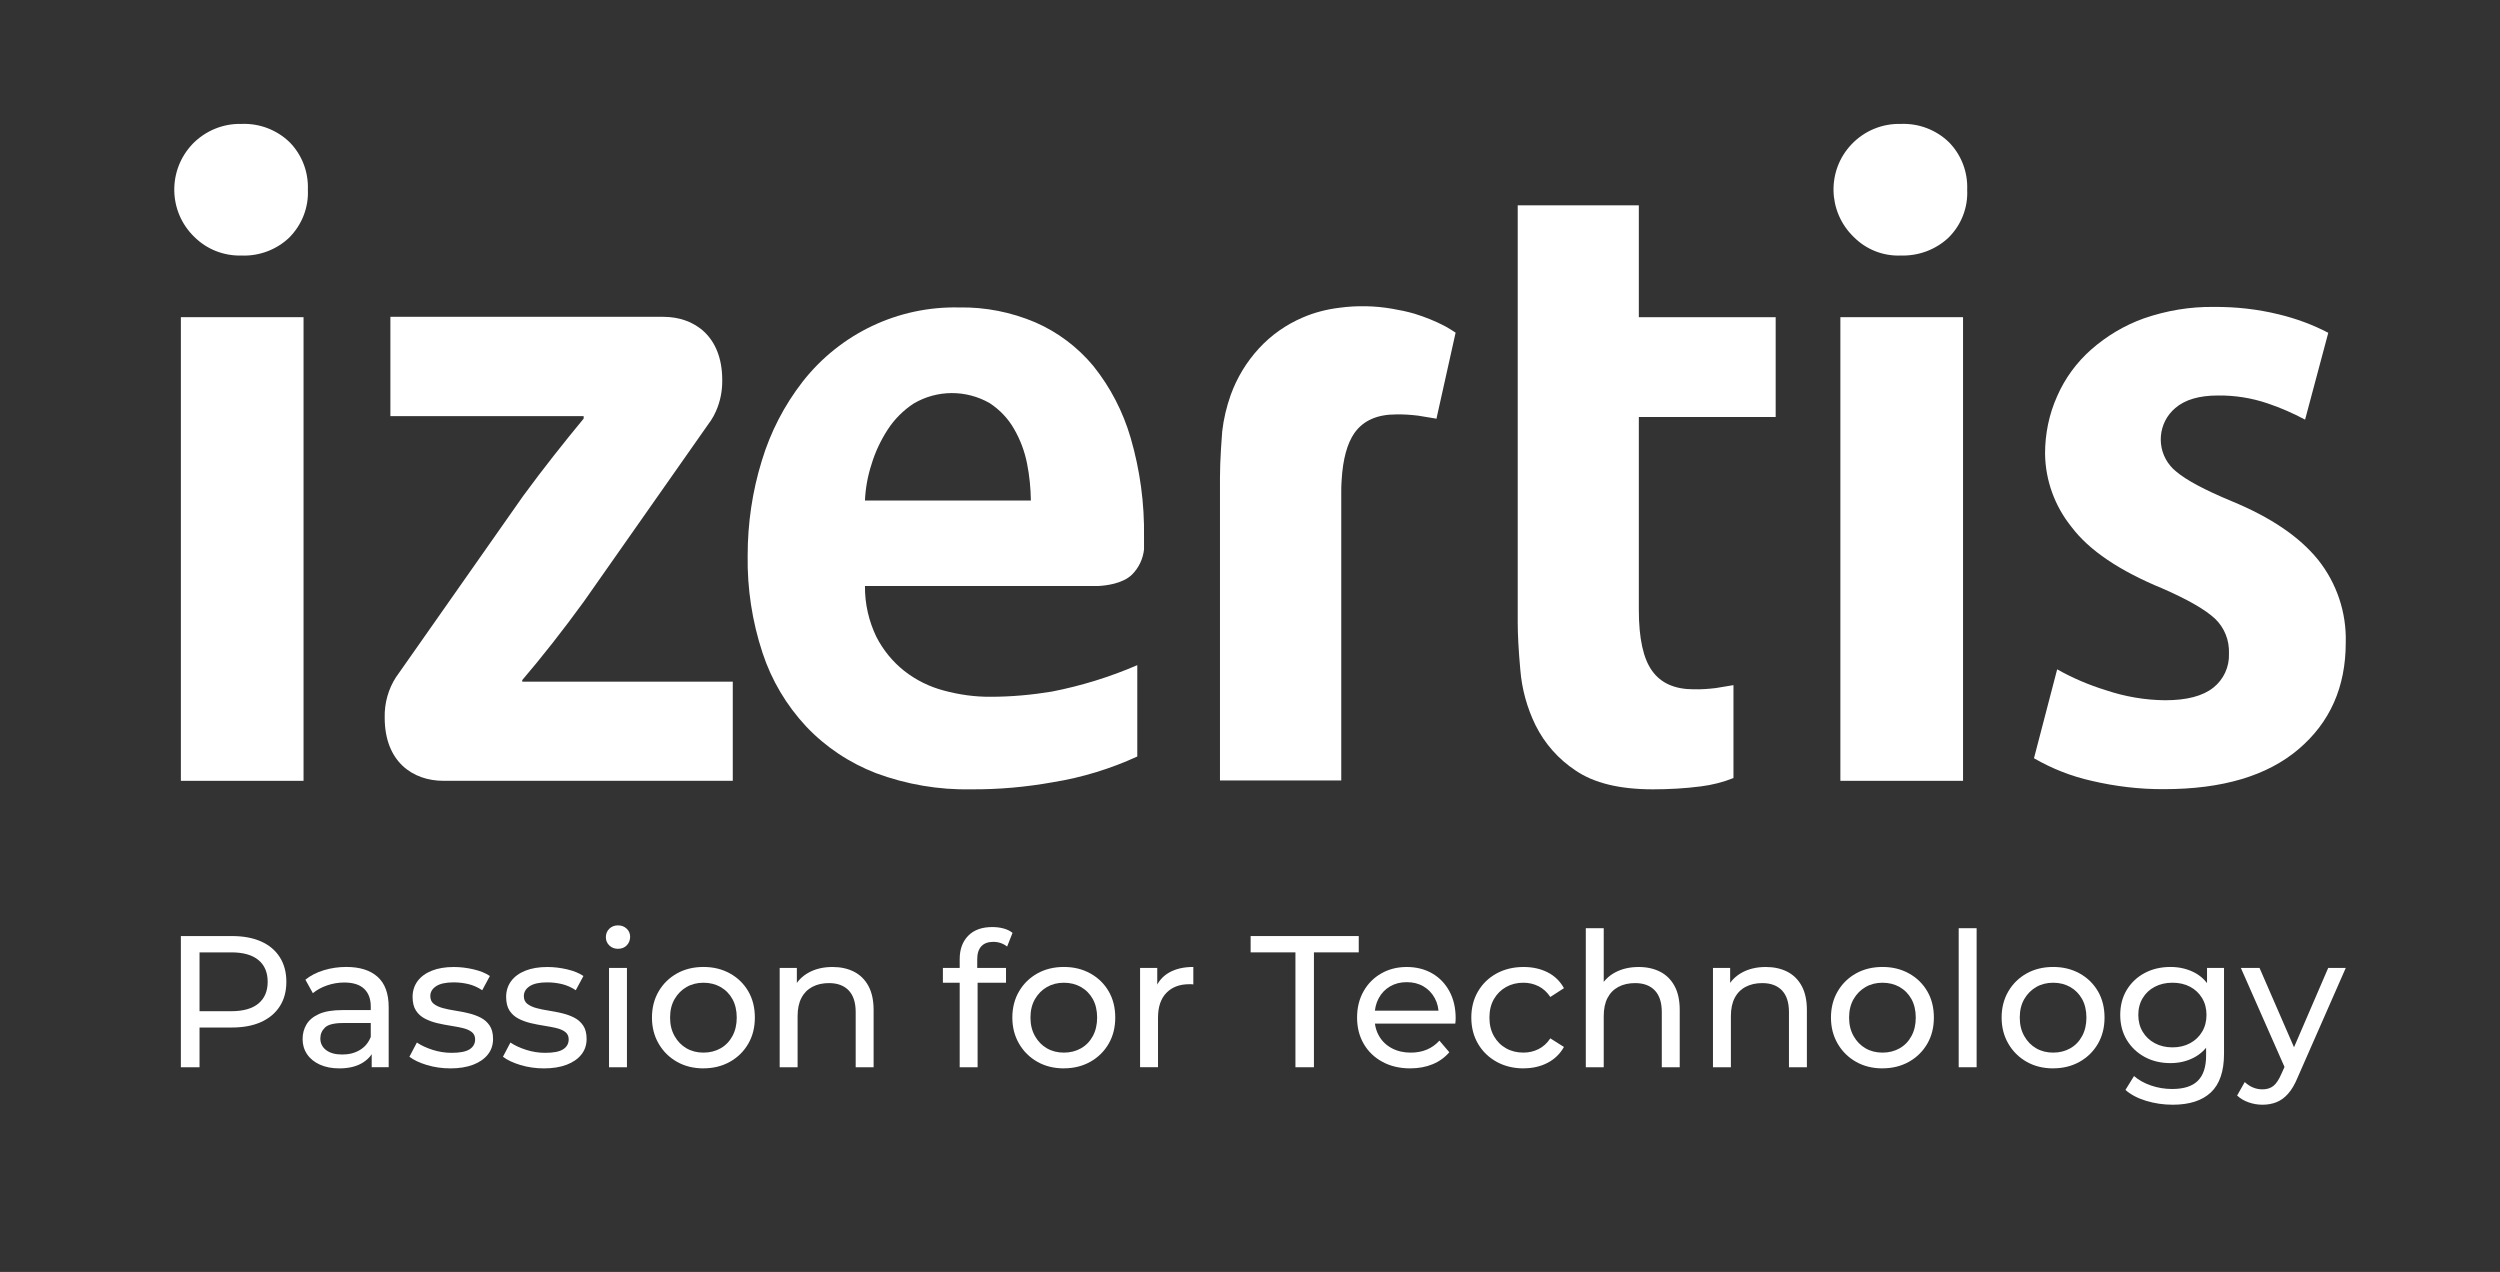
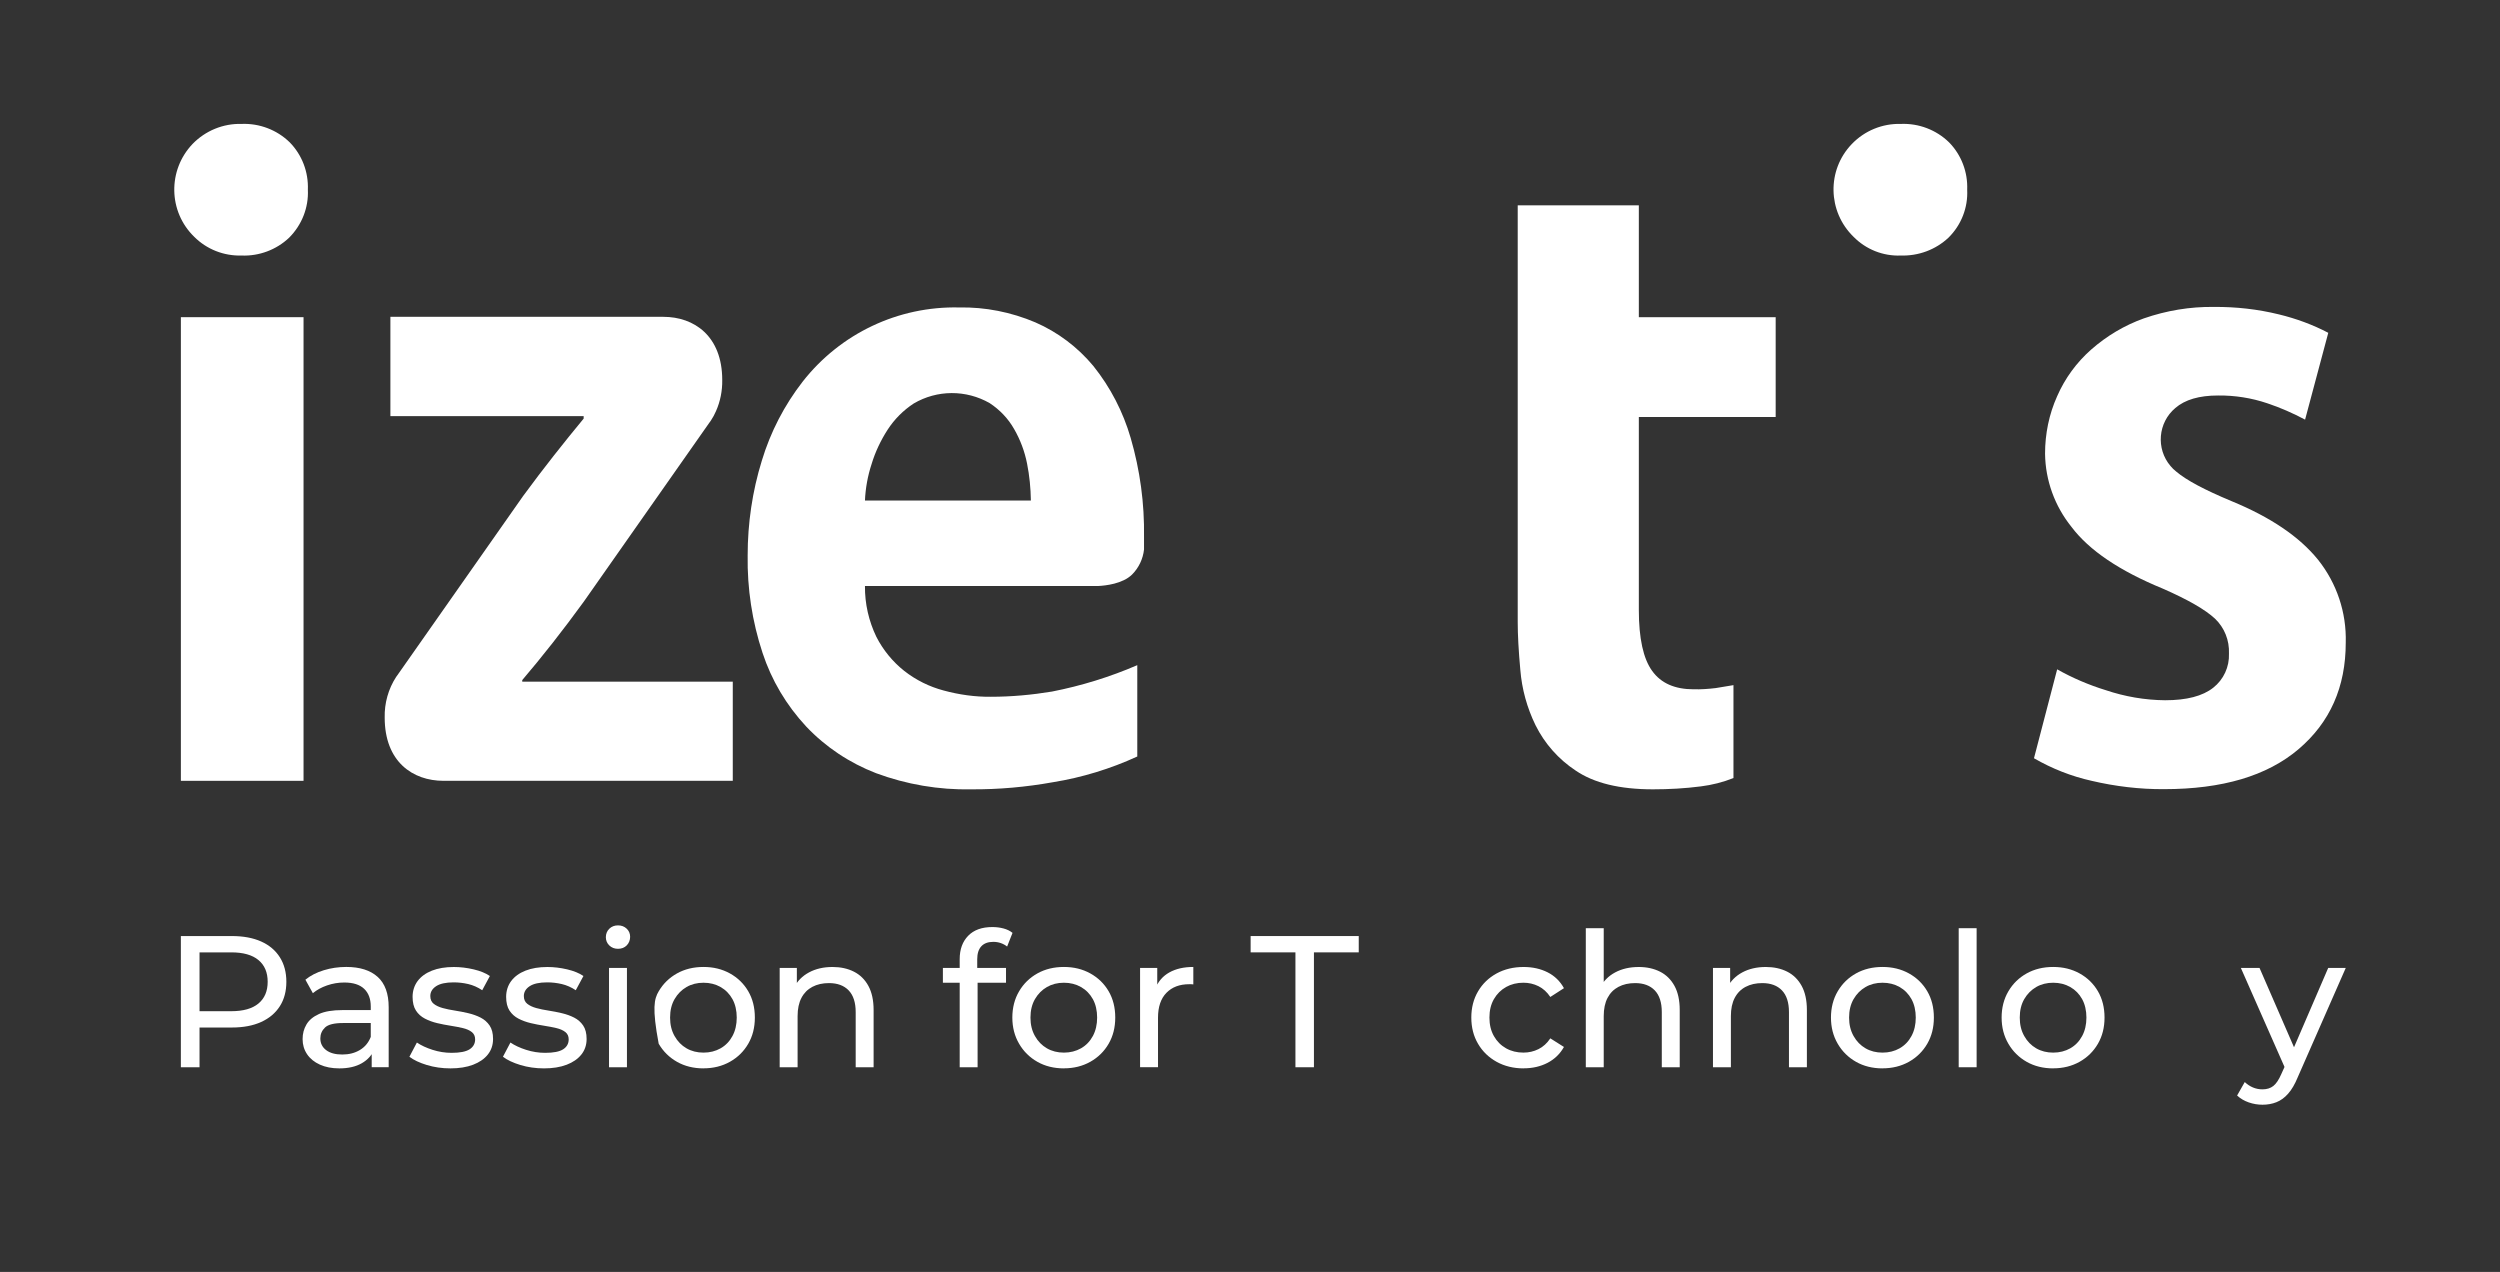
<svg xmlns="http://www.w3.org/2000/svg" width="171" height="87" viewBox="0 0 171 87" fill="none">
  <rect x="0" y="0" width="171" height="87" fill="#333333" stroke="none" />
  <path d="M67.778 47.659C66.689 47.671 65.601 47.517 64.548 47.231C63.565 46.97 62.654 46.519 61.849 45.889C61.057 45.26 60.406 44.464 59.944 43.561C59.423 42.48 59.151 41.293 59.163 40.081H75.139C75.6 40.057 76.784 39.939 77.435 39.297C77.896 38.834 78.18 38.228 78.251 37.587V36.732C78.287 34.44 77.979 32.159 77.34 29.962C76.819 28.168 75.955 26.493 74.784 25.032C73.707 23.738 72.346 22.716 70.82 22.051C69.175 21.351 67.388 20.994 65.601 21.03C61.435 20.935 57.483 22.811 54.903 26.102C53.649 27.717 52.702 29.546 52.11 31.506C51.459 33.608 51.14 35.794 51.14 37.991C51.104 40.248 51.447 42.504 52.157 44.654C52.773 46.531 53.791 48.241 55.14 49.69C56.477 51.104 58.11 52.184 59.92 52.885C62.003 53.657 64.216 54.037 66.441 53.99C68.311 54.002 70.18 53.835 72.026 53.503C74.015 53.182 75.955 52.588 77.79 51.745V45.497C75.92 46.305 73.956 46.911 71.956 47.303C70.595 47.528 69.186 47.659 67.778 47.659ZM59.613 31.755C59.861 30.924 60.24 30.128 60.713 29.392C61.175 28.679 61.79 28.061 62.5 27.598C64.098 26.66 66.074 26.648 67.695 27.574C68.382 28.026 68.962 28.631 69.364 29.344C69.79 30.08 70.086 30.876 70.251 31.708C70.417 32.539 70.5 33.394 70.512 34.238H59.163C59.199 33.394 59.352 32.551 59.613 31.755Z" fill="white" />
  <path d="M157.668 28.703C156.84 28.263 155.976 27.883 155.088 27.586C154 27.218 152.863 27.04 151.716 27.052C150.426 27.052 149.455 27.337 148.793 27.907C147.609 28.904 147.455 30.686 148.461 31.874C148.58 32.016 148.71 32.147 148.852 32.254C149.55 32.848 150.804 33.513 152.627 34.273C155.313 35.378 157.277 36.708 158.556 38.288C159.834 39.891 160.508 41.898 160.449 43.953C160.449 46.994 159.372 49.417 157.218 51.246C155.065 53.075 152 53.978 148.023 53.978C146.355 53.99 144.686 53.788 143.065 53.408C141.681 53.099 140.355 52.576 139.124 51.864L140.71 45.782C141.763 46.376 142.876 46.851 144.035 47.208C145.337 47.647 146.71 47.885 148.094 47.897C149.574 47.897 150.662 47.611 151.384 47.041C152.094 46.483 152.497 45.616 152.461 44.702C152.497 43.799 152.153 42.932 151.503 42.314C150.852 41.708 149.668 41.02 147.929 40.259C144.982 39.048 142.899 37.646 141.692 36.043C140.544 34.618 139.905 32.86 139.882 31.031C139.882 29.677 140.154 28.334 140.71 27.099C141.243 25.876 142.036 24.795 143.03 23.916C144.095 22.978 145.313 22.253 146.639 21.778C148.177 21.244 149.799 20.97 151.432 20.994C152.934 20.982 154.426 21.148 155.881 21.505C157.053 21.79 158.189 22.206 159.254 22.764L157.668 28.703Z" fill="white" />
-   <path d="M134.272 53.408H125.882V21.695H134.272V53.408Z" fill="white" />
  <path d="M20.762 53.408H12.372V21.695H20.762V53.408Z" fill="white" />
  <path d="M134.556 12.977C134.616 14.2 134.154 15.388 133.278 16.255C132.391 17.087 131.219 17.514 130.012 17.479C128.805 17.526 127.634 17.063 126.782 16.196C125.007 14.474 124.947 11.635 126.663 9.853C127.539 8.939 128.758 8.44 130.024 8.476C131.243 8.428 132.438 8.879 133.314 9.735C134.154 10.59 134.604 11.766 134.556 12.977Z" fill="white" />
  <path d="M103.812 14.046H112.096V21.695H121.456V28.524H112.096V41.72C112.096 43.668 112.403 45.058 113.007 45.889C113.611 46.733 114.557 47.148 115.847 47.148C116.344 47.16 116.853 47.125 117.35 47.065C117.741 47.006 118.155 46.935 118.569 46.863V53.218C117.859 53.503 117.102 53.693 116.344 53.788C115.255 53.93 114.155 53.99 113.054 53.99C110.782 53.99 109.031 53.562 107.776 52.707C106.605 51.935 105.658 50.866 105.031 49.607C104.451 48.419 104.096 47.136 103.99 45.818C103.871 44.512 103.812 43.419 103.812 42.552V14.046Z" fill="white" />
  <path d="M21.058 12.977C21.117 14.2 20.644 15.388 19.78 16.255C18.905 17.087 17.721 17.526 16.526 17.479C15.307 17.514 14.136 17.051 13.284 16.196C11.508 14.474 11.461 11.635 13.177 9.841C14.053 8.939 15.272 8.44 16.526 8.476C17.745 8.428 18.94 8.879 19.816 9.735C20.656 10.59 21.106 11.766 21.058 12.977Z" fill="white" />
-   <path d="M98.866 22.325C98.191 21.968 97.481 21.683 96.748 21.457C96.262 21.315 95.754 21.208 95.257 21.125C94.049 20.911 92.807 20.887 91.588 21.054C90.736 21.161 89.896 21.374 89.103 21.719C87.967 22.206 86.949 22.919 86.109 23.833C85.257 24.759 84.606 25.84 84.18 27.016C83.896 27.824 83.695 28.655 83.6 29.499C83.565 29.914 83.541 30.318 83.517 30.674C83.47 31.435 83.446 32.112 83.446 32.682V53.384H91.742V33.703C91.742 33.406 91.742 33.145 91.766 32.872C91.848 31.399 92.156 30.306 92.653 29.605C93.257 28.762 94.203 28.346 95.493 28.346C95.99 28.335 96.499 28.37 96.996 28.43C97.386 28.489 97.801 28.56 98.215 28.631L98.25 28.655L99.564 22.752C99.327 22.598 99.102 22.455 98.866 22.325Z" fill="white" />
  <path d="M35.721 46.638V46.519C37.07 44.939 38.537 43.075 39.933 41.15L48.525 28.905L48.62 28.774C48.761 28.56 48.88 28.346 48.974 28.121C49.27 27.456 49.412 26.731 49.401 25.995C49.401 22.978 47.472 21.671 45.377 21.671H26.703V28.465H39.922V28.632C38.561 30.283 37.2 31.993 35.78 33.929L27.188 46.175L27.094 46.305C26.561 47.125 26.289 48.099 26.313 49.085C26.313 52.102 28.23 53.408 30.336 53.408H50.122V46.626H35.721V46.638Z" fill="white" />
  <path d="M12.371 73V64.026H15.857C16.641 64.026 17.309 64.15 17.863 64.398C18.417 64.646 18.842 65.005 19.14 65.475C19.438 65.946 19.587 66.505 19.587 67.155C19.587 67.805 19.438 68.362 19.14 68.827C18.842 69.293 18.416 69.653 17.863 69.904C17.309 70.156 16.641 70.282 15.857 70.282H13.073L13.648 69.68V73H12.371ZM13.648 69.807L13.073 69.166H15.819C16.637 69.166 17.256 68.991 17.677 68.641C18.099 68.29 18.309 67.795 18.309 67.154C18.309 66.512 18.099 66.017 17.677 65.667C17.256 65.316 16.636 65.142 15.819 65.142H13.073L13.648 64.5V69.807Z" fill="white" />
  <path d="M23.201 73.077C22.698 73.077 22.258 72.992 21.879 72.82C21.501 72.649 21.208 72.412 21.005 72.109C20.8 71.806 20.698 71.462 20.698 71.077C20.698 70.692 20.786 70.376 20.96 70.077C21.134 69.778 21.42 69.539 21.816 69.359C22.212 69.18 22.746 69.09 23.419 69.09H25.564V69.975H23.47C22.857 69.975 22.444 70.077 22.231 70.282C22.018 70.488 21.911 70.735 21.911 71.026C21.911 71.36 22.044 71.627 22.308 71.828C22.572 72.028 22.937 72.129 23.406 72.129C23.875 72.129 24.269 72.027 24.613 71.822C24.957 71.616 25.207 71.317 25.36 70.925L25.602 71.77C25.44 72.172 25.155 72.49 24.747 72.725C24.338 72.961 23.823 73.078 23.201 73.078V73.077ZM25.424 73V71.564L25.36 71.294V68.845C25.36 68.324 25.208 67.92 24.907 67.634C24.604 67.347 24.15 67.204 23.546 67.204C23.146 67.204 22.754 67.27 22.37 67.402C21.987 67.535 21.664 67.712 21.4 67.934L20.889 67.011C21.238 66.728 21.657 66.513 22.147 66.364C22.637 66.214 23.149 66.139 23.686 66.139C24.614 66.139 25.33 66.366 25.832 66.819C26.334 67.271 26.586 67.964 26.586 68.895V72.998H25.424V73Z" fill="white" />
  <path d="M30.801 73.077C30.239 73.077 29.704 73 29.197 72.847C28.691 72.692 28.292 72.505 28.003 72.282L28.515 71.309C28.804 71.506 29.162 71.672 29.588 71.809C30.014 71.945 30.448 72.014 30.891 72.014C31.461 72.014 31.872 71.933 32.123 71.771C32.373 71.608 32.499 71.382 32.499 71.091C32.499 70.877 32.422 70.711 32.269 70.591C32.117 70.471 31.913 70.382 31.662 70.322C31.411 70.262 31.132 70.209 30.826 70.161C30.519 70.114 30.213 70.054 29.906 69.982C29.6 69.909 29.319 69.807 29.064 69.674C28.808 69.541 28.603 69.358 28.451 69.123C28.298 68.888 28.221 68.574 28.221 68.181C28.221 67.788 28.336 67.412 28.565 67.104C28.795 66.796 29.122 66.559 29.543 66.392C29.964 66.226 30.465 66.143 31.043 66.143C31.486 66.143 31.936 66.197 32.391 66.303C32.847 66.41 33.22 66.562 33.508 66.758L32.984 67.732C32.678 67.527 32.358 67.387 32.027 67.309C31.694 67.232 31.363 67.194 31.03 67.194C30.494 67.194 30.093 67.282 29.829 67.457C29.565 67.632 29.433 67.856 29.433 68.13C29.433 68.361 29.511 68.539 29.669 68.662C29.827 68.786 30.032 68.882 30.282 68.951C30.533 69.02 30.813 69.077 31.119 69.124C31.426 69.172 31.732 69.231 32.039 69.304C32.345 69.376 32.624 69.477 32.875 69.605C33.126 69.734 33.331 69.913 33.488 70.143C33.646 70.374 33.725 70.681 33.725 71.066C33.725 71.476 33.605 71.831 33.368 72.13C33.129 72.43 32.792 72.663 32.358 72.829C31.924 72.995 31.404 73.078 30.8 73.078L30.801 73.077Z" fill="white" />
  <path d="M37.2 73.077C36.637 73.077 36.102 73 35.596 72.847C35.09 72.692 34.691 72.505 34.402 72.282L34.913 71.309C35.203 71.506 35.56 71.672 35.986 71.809C36.413 71.945 36.847 72.014 37.289 72.014C37.86 72.014 38.27 71.933 38.521 71.771C38.772 71.608 38.898 71.382 38.898 71.091C38.898 70.877 38.821 70.711 38.668 70.591C38.515 70.471 38.312 70.382 38.061 70.322C37.81 70.262 37.531 70.209 37.224 70.161C36.918 70.114 36.611 70.054 36.305 69.982C35.998 69.909 35.718 69.807 35.462 69.674C35.207 69.541 35.002 69.358 34.849 69.123C34.697 68.888 34.62 68.574 34.62 68.181C34.62 67.788 34.734 67.412 34.964 67.104C35.194 66.796 35.52 66.559 35.942 66.392C36.363 66.226 36.863 66.143 37.442 66.143C37.885 66.143 38.334 66.197 38.79 66.303C39.246 66.41 39.618 66.562 39.907 66.758L39.383 67.732C39.076 67.527 38.757 67.387 38.425 67.309C38.093 67.232 37.762 67.194 37.429 67.194C36.893 67.194 36.492 67.282 36.228 67.457C35.964 67.632 35.831 67.856 35.831 68.13C35.831 68.361 35.91 68.539 36.068 68.662C36.226 68.786 36.43 68.882 36.681 68.951C36.932 69.02 37.211 69.077 37.518 69.124C37.824 69.172 38.131 69.231 38.437 69.304C38.744 69.376 39.023 69.477 39.274 69.605C39.525 69.734 39.73 69.913 39.887 70.143C40.044 70.374 40.124 70.681 40.124 71.066C40.124 71.476 40.004 71.831 39.766 72.13C39.527 72.43 39.191 72.663 38.757 72.829C38.322 72.995 37.803 73.078 37.198 73.078L37.2 73.077Z" fill="white" />
  <path d="M42.27 64.898C42.031 64.898 41.834 64.821 41.676 64.668C41.519 64.514 41.44 64.326 41.44 64.104C41.44 63.882 41.518 63.681 41.676 63.526C41.834 63.373 42.031 63.296 42.27 63.296C42.51 63.296 42.707 63.371 42.864 63.52C43.022 63.67 43.101 63.855 43.101 64.077C43.101 64.299 43.024 64.503 42.872 64.661C42.719 64.819 42.518 64.898 42.272 64.898H42.27ZM41.657 73V66.206H42.883V73H41.657Z" fill="white" />
-   <path d="M48.12 73.077C47.438 73.077 46.833 72.927 46.306 72.628C45.778 72.329 45.36 71.916 45.054 71.39C44.747 70.864 44.594 70.269 44.594 69.602C44.594 68.934 44.747 68.328 45.054 67.807C45.36 67.285 45.778 66.877 46.306 66.582C46.833 66.288 47.438 66.14 48.12 66.14C48.801 66.14 49.394 66.288 49.927 66.582C50.459 66.877 50.876 67.283 51.179 67.8C51.481 68.316 51.632 68.917 51.632 69.6C51.632 70.283 51.481 70.874 51.179 71.395C50.877 71.916 50.459 72.326 49.927 72.626C49.394 72.925 48.792 73.074 48.12 73.074V73.077ZM48.12 71.999C48.554 71.999 48.943 71.901 49.289 71.705C49.633 71.509 49.904 71.229 50.1 70.865C50.295 70.502 50.393 70.081 50.393 69.603C50.393 69.124 50.295 68.695 50.1 68.34C49.903 67.985 49.633 67.709 49.289 67.513C48.945 67.317 48.554 67.219 48.12 67.219C47.685 67.219 47.297 67.317 46.958 67.513C46.617 67.711 46.345 67.986 46.14 68.34C45.935 68.695 45.834 69.116 45.834 69.603C45.834 70.09 45.935 70.502 46.14 70.865C46.345 71.229 46.617 71.509 46.958 71.705C47.298 71.902 47.685 71.999 48.12 71.999Z" fill="white" />
+   <path d="M48.12 73.077C47.438 73.077 46.833 72.927 46.306 72.628C45.778 72.329 45.36 71.916 45.054 71.39C44.594 68.934 44.747 68.328 45.054 67.807C45.36 67.285 45.778 66.877 46.306 66.582C46.833 66.288 47.438 66.14 48.12 66.14C48.801 66.14 49.394 66.288 49.927 66.582C50.459 66.877 50.876 67.283 51.179 67.8C51.481 68.316 51.632 68.917 51.632 69.6C51.632 70.283 51.481 70.874 51.179 71.395C50.877 71.916 50.459 72.326 49.927 72.626C49.394 72.925 48.792 73.074 48.12 73.074V73.077ZM48.12 71.999C48.554 71.999 48.943 71.901 49.289 71.705C49.633 71.509 49.904 71.229 50.1 70.865C50.295 70.502 50.393 70.081 50.393 69.603C50.393 69.124 50.295 68.695 50.1 68.34C49.903 67.985 49.633 67.709 49.289 67.513C48.945 67.317 48.554 67.219 48.12 67.219C47.685 67.219 47.297 67.317 46.958 67.513C46.617 67.711 46.345 67.986 46.14 68.34C45.935 68.695 45.834 69.116 45.834 69.603C45.834 70.09 45.935 70.502 46.14 70.865C46.345 71.229 46.617 71.509 46.958 71.705C47.298 71.902 47.685 71.999 48.12 71.999Z" fill="white" />
  <path d="M56.946 66.142C57.499 66.142 57.987 66.249 58.408 66.462C58.83 66.676 59.16 67 59.398 67.436C59.635 67.872 59.755 68.423 59.755 69.09V73H58.529V69.231C58.529 68.573 58.369 68.078 58.05 67.744C57.73 67.41 57.281 67.244 56.702 67.244C56.267 67.244 55.889 67.329 55.565 67.5C55.242 67.671 54.992 67.923 54.818 68.257C54.643 68.591 54.556 69.005 54.556 69.501V73H53.33V66.206H54.505V68.038L54.314 67.552C54.535 67.107 54.876 66.76 55.335 66.513C55.795 66.265 56.331 66.142 56.944 66.142H56.946Z" fill="white" />
  <path d="M64.494 67.218V66.205H68.811V67.218H64.494ZM65.643 73V65.603C65.643 64.936 65.837 64.404 66.224 64.006C66.611 63.608 67.163 63.41 67.879 63.41C68.142 63.41 68.396 63.442 68.638 63.506C68.881 63.57 69.087 63.671 69.257 63.808L68.887 64.744C68.759 64.642 68.615 64.562 68.453 64.506C68.29 64.45 68.12 64.423 67.941 64.423C67.584 64.423 67.311 64.524 67.124 64.725C66.937 64.925 66.842 65.222 66.842 65.616V66.525L66.868 67.09V73H65.642H65.643Z" fill="white" />
  <path d="M72.771 73.077C72.089 73.077 71.484 72.927 70.957 72.628C70.429 72.329 70.011 71.916 69.705 71.39C69.398 70.864 69.244 70.269 69.244 69.602C69.244 68.934 69.397 68.328 69.705 67.807C70.011 67.285 70.429 66.877 70.957 66.582C71.484 66.288 72.089 66.14 72.771 66.14C73.452 66.14 74.046 66.288 74.578 66.582C75.11 66.877 75.527 67.283 75.83 67.8C76.132 68.316 76.283 68.917 76.283 69.6C76.283 70.283 76.132 70.874 75.83 71.395C75.528 71.916 75.11 72.326 74.578 72.626C74.045 72.925 73.443 73.074 72.771 73.074V73.077ZM72.771 71.999C73.205 71.999 73.594 71.901 73.94 71.705C74.284 71.509 74.555 71.229 74.751 70.865C74.946 70.502 75.044 70.081 75.044 69.603C75.044 69.124 74.946 68.695 74.751 68.34C74.554 67.985 74.284 67.709 73.94 67.513C73.596 67.317 73.205 67.219 72.771 67.219C72.336 67.219 71.95 67.317 71.609 67.513C71.268 67.711 70.996 67.986 70.791 68.34C70.586 68.695 70.484 69.116 70.484 69.603C70.484 70.09 70.586 70.502 70.791 70.865C70.996 71.229 71.268 71.509 71.609 71.705C71.95 71.902 72.336 71.999 72.771 71.999Z" fill="white" />
  <path d="M77.981 73V66.206H79.156V68.052L79.041 67.589C79.228 67.119 79.543 66.76 79.987 66.512C80.43 66.264 80.975 66.14 81.623 66.14V67.333C81.572 67.325 81.522 67.32 81.476 67.32H81.342C80.686 67.32 80.167 67.517 79.784 67.909C79.4 68.302 79.208 68.87 79.208 69.613V72.997H77.982L77.981 73Z" fill="white" />
  <path d="M88.608 73V65.142H85.543V64.026H92.938V65.142H89.873V73H88.608Z" fill="white" />
-   <path d="M96.463 73.077C95.739 73.077 95.103 72.927 94.554 72.628C94.005 72.329 93.579 71.919 93.278 71.397C92.976 70.876 92.824 70.277 92.824 69.603C92.824 68.928 92.971 68.329 93.265 67.808C93.558 67.287 93.963 66.878 94.478 66.583C94.992 66.289 95.573 66.142 96.221 66.142C96.868 66.142 97.455 66.287 97.958 66.578C98.461 66.868 98.854 67.276 99.139 67.802C99.424 68.327 99.567 68.941 99.567 69.642C99.567 69.693 99.565 69.754 99.561 69.821C99.557 69.89 99.551 69.954 99.542 70.014H93.782V69.129H98.903L98.405 69.436C98.413 69.001 98.323 68.612 98.136 68.27C97.95 67.928 97.692 67.661 97.364 67.468C97.036 67.276 96.655 67.18 96.221 67.18C95.786 67.18 95.416 67.276 95.083 67.468C94.751 67.661 94.492 67.93 94.305 68.276C94.118 68.622 94.024 69.017 94.024 69.461V69.667C94.024 70.119 94.128 70.523 94.337 70.878C94.545 71.234 94.837 71.509 95.211 71.705C95.586 71.902 96.016 72 96.501 72C96.901 72 97.266 71.931 97.593 71.794C97.921 71.657 98.209 71.452 98.456 71.179L99.133 71.973C98.826 72.332 98.445 72.606 97.99 72.794C97.534 72.982 97.025 73.076 96.463 73.076V73.077Z" fill="white" />
  <path d="M104.216 73.077C103.526 73.077 102.91 72.927 102.369 72.628C101.829 72.329 101.405 71.919 101.099 71.397C100.792 70.876 100.638 70.277 100.638 69.603C100.638 68.928 100.791 68.329 101.099 67.808C101.405 67.287 101.829 66.878 102.369 66.583C102.91 66.289 103.526 66.142 104.216 66.142C104.829 66.142 105.375 66.264 105.857 66.507C106.337 66.751 106.71 67.112 106.974 67.591L106.042 68.193C105.82 67.859 105.549 67.614 105.231 67.455C104.911 67.297 104.568 67.218 104.203 67.218C103.76 67.218 103.364 67.316 103.014 67.512C102.665 67.709 102.388 67.985 102.184 68.339C101.979 68.694 101.877 69.115 101.877 69.602C101.877 70.088 101.979 70.511 102.184 70.87C102.388 71.229 102.664 71.507 103.014 71.704C103.364 71.901 103.759 71.998 104.203 71.998C104.568 71.998 104.911 71.92 105.231 71.761C105.55 71.603 105.82 71.357 106.042 71.023L106.974 71.612C106.71 72.083 106.337 72.444 105.857 72.696C105.375 72.947 104.829 73.073 104.216 73.073V73.077Z" fill="white" />
  <path d="M112.084 66.142C112.638 66.142 113.125 66.249 113.547 66.463C113.968 66.676 114.298 67.001 114.536 67.437C114.774 67.873 114.893 68.424 114.893 69.09V73H113.667V69.231C113.667 68.573 113.507 68.078 113.188 67.744C112.868 67.41 112.42 67.244 111.84 67.244C111.406 67.244 111.027 67.33 110.703 67.501C110.379 67.672 110.13 67.924 109.956 68.257C109.781 68.591 109.695 69.006 109.695 69.501V73H108.469V63.489H109.695V68.04L109.452 67.553C109.673 67.109 110.014 66.762 110.473 66.515C110.934 66.267 111.47 66.143 112.083 66.143L112.084 66.142Z" fill="white" />
  <path d="M120.782 66.142C121.336 66.142 121.823 66.249 122.245 66.462C122.666 66.676 122.996 67 123.234 67.436C123.472 67.872 123.591 68.423 123.591 69.09V73H122.365V69.231C122.365 68.573 122.206 68.078 121.886 67.744C121.567 67.41 121.118 67.244 120.538 67.244C120.104 67.244 119.725 67.329 119.401 67.5C119.077 67.671 118.828 67.923 118.654 68.257C118.479 68.591 118.393 69.005 118.393 69.501V73H117.167V66.206H118.342V68.038L118.15 67.552C118.371 67.107 118.712 66.76 119.171 66.513C119.632 66.265 120.168 66.142 120.781 66.142H120.782Z" fill="white" />
  <path d="M128.765 73.077C128.083 73.077 127.478 72.927 126.951 72.628C126.423 72.329 126.005 71.916 125.699 71.39C125.392 70.864 125.238 70.269 125.238 69.602C125.238 68.934 125.391 68.328 125.699 67.807C126.005 67.285 126.422 66.877 126.951 66.582C127.478 66.288 128.083 66.14 128.765 66.14C129.446 66.14 130.039 66.288 130.572 66.582C131.104 66.877 131.521 67.283 131.824 67.8C132.126 68.316 132.277 68.917 132.277 69.6C132.277 70.283 132.126 70.874 131.824 71.395C131.521 71.916 131.104 72.326 130.572 72.626C130.039 72.925 129.437 73.074 128.765 73.074V73.077ZM128.765 71.999C129.199 71.999 129.588 71.901 129.934 71.705C130.278 71.509 130.549 71.229 130.745 70.865C130.941 70.502 131.038 70.081 131.038 69.603C131.038 69.124 130.94 68.695 130.745 68.34C130.548 67.985 130.278 67.709 129.934 67.513C129.59 67.317 129.199 67.219 128.765 67.219C128.33 67.219 127.942 67.317 127.603 67.513C127.262 67.711 126.99 67.986 126.785 68.34C126.58 68.695 126.478 69.116 126.478 69.603C126.478 70.09 126.58 70.502 126.785 70.865C126.99 71.229 127.262 71.509 127.603 71.705C127.943 71.902 128.33 71.999 128.765 71.999Z" fill="white" />
  <path d="M133.975 73V63.489H135.201V73H133.975Z" fill="white" />
  <path d="M140.438 73.077C139.756 73.077 139.152 72.927 138.624 72.628C138.096 72.329 137.678 71.916 137.372 71.39C137.065 70.864 136.911 70.269 136.911 69.602C136.911 68.934 137.064 68.328 137.372 67.807C137.678 67.285 138.095 66.877 138.624 66.582C139.152 66.288 139.756 66.14 140.438 66.14C141.119 66.14 141.712 66.288 142.245 66.582C142.777 66.877 143.194 67.283 143.497 67.8C143.799 68.316 143.95 68.917 143.95 69.6C143.95 70.283 143.799 70.874 143.497 71.395C143.194 71.916 142.777 72.326 142.245 72.626C141.712 72.925 141.11 73.074 140.438 73.074V73.077ZM140.438 71.999C140.872 71.999 141.261 71.901 141.607 71.705C141.951 71.509 142.222 71.229 142.418 70.865C142.614 70.502 142.711 70.081 142.711 69.603C142.711 69.124 142.613 68.695 142.418 68.34C142.221 67.985 141.951 67.709 141.607 67.513C141.263 67.317 140.872 67.219 140.438 67.219C140.004 67.219 139.615 67.317 139.276 67.513C138.935 67.711 138.663 67.986 138.458 68.34C138.253 68.695 138.152 69.116 138.152 69.603C138.152 70.09 138.253 70.502 138.458 70.865C138.663 71.229 138.935 71.509 139.276 71.705C139.617 71.902 140.004 71.999 140.438 71.999Z" fill="white" />
-   <path d="M148.459 72.717C147.803 72.717 147.218 72.578 146.703 72.3C146.188 72.022 145.779 71.636 145.477 71.14C145.175 70.644 145.024 70.072 145.024 69.422C145.024 68.772 145.175 68.189 145.477 67.698C145.779 67.206 146.188 66.823 146.703 66.55C147.218 66.277 147.803 66.14 148.459 66.14C149.038 66.14 149.565 66.258 150.042 66.493C150.519 66.728 150.9 67.089 151.185 67.576C151.471 68.063 151.614 68.679 151.614 69.422C151.614 70.166 151.471 70.768 151.185 71.255C150.9 71.742 150.519 72.108 150.042 72.351C149.565 72.595 149.038 72.717 148.459 72.717ZM148.612 75.563C147.99 75.563 147.388 75.475 146.805 75.3C146.221 75.124 145.747 74.875 145.38 74.551L145.967 73.602C146.281 73.875 146.67 74.091 147.129 74.249C147.589 74.407 148.07 74.487 148.573 74.487C149.372 74.487 149.961 74.299 150.335 73.922C150.71 73.546 150.897 72.974 150.897 72.205V70.769L151.024 69.423L150.961 68.064V66.206H152.123V72.077C152.123 73.273 151.824 74.154 151.228 74.717C150.632 75.281 149.759 75.563 148.609 75.563H148.612ZM148.599 71.64C149.049 71.64 149.449 71.546 149.8 71.357C150.149 71.169 150.423 70.908 150.623 70.575C150.823 70.242 150.924 69.858 150.924 69.422C150.924 68.986 150.823 68.601 150.623 68.269C150.423 67.935 150.149 67.677 149.8 67.493C149.451 67.309 149.051 67.218 148.599 67.218C148.147 67.218 147.745 67.309 147.392 67.493C147.038 67.677 146.761 67.935 146.561 68.269C146.361 68.603 146.26 68.986 146.26 69.422C146.26 69.858 146.361 70.243 146.561 70.575C146.761 70.909 147.038 71.169 147.392 71.357C147.744 71.545 148.147 71.64 148.599 71.64Z" fill="white" />
  <path d="M154.756 75.563C154.431 75.563 154.116 75.509 153.81 75.403C153.504 75.296 153.24 75.14 153.018 74.934L153.541 74.012C153.712 74.174 153.899 74.298 154.103 74.383C154.308 74.469 154.525 74.512 154.754 74.512C155.053 74.512 155.299 74.434 155.495 74.281C155.69 74.128 155.874 73.854 156.044 73.46L156.466 72.525L156.593 72.37L159.25 66.205H160.451L157.168 73.678C156.972 74.157 156.753 74.532 156.51 74.806C156.268 75.081 156.002 75.274 155.712 75.389C155.422 75.505 155.103 75.563 154.754 75.563H154.756ZM156.365 73.217L153.274 66.205H154.551L157.181 72.255L156.364 73.216L156.365 73.217Z" fill="white" />
</svg>